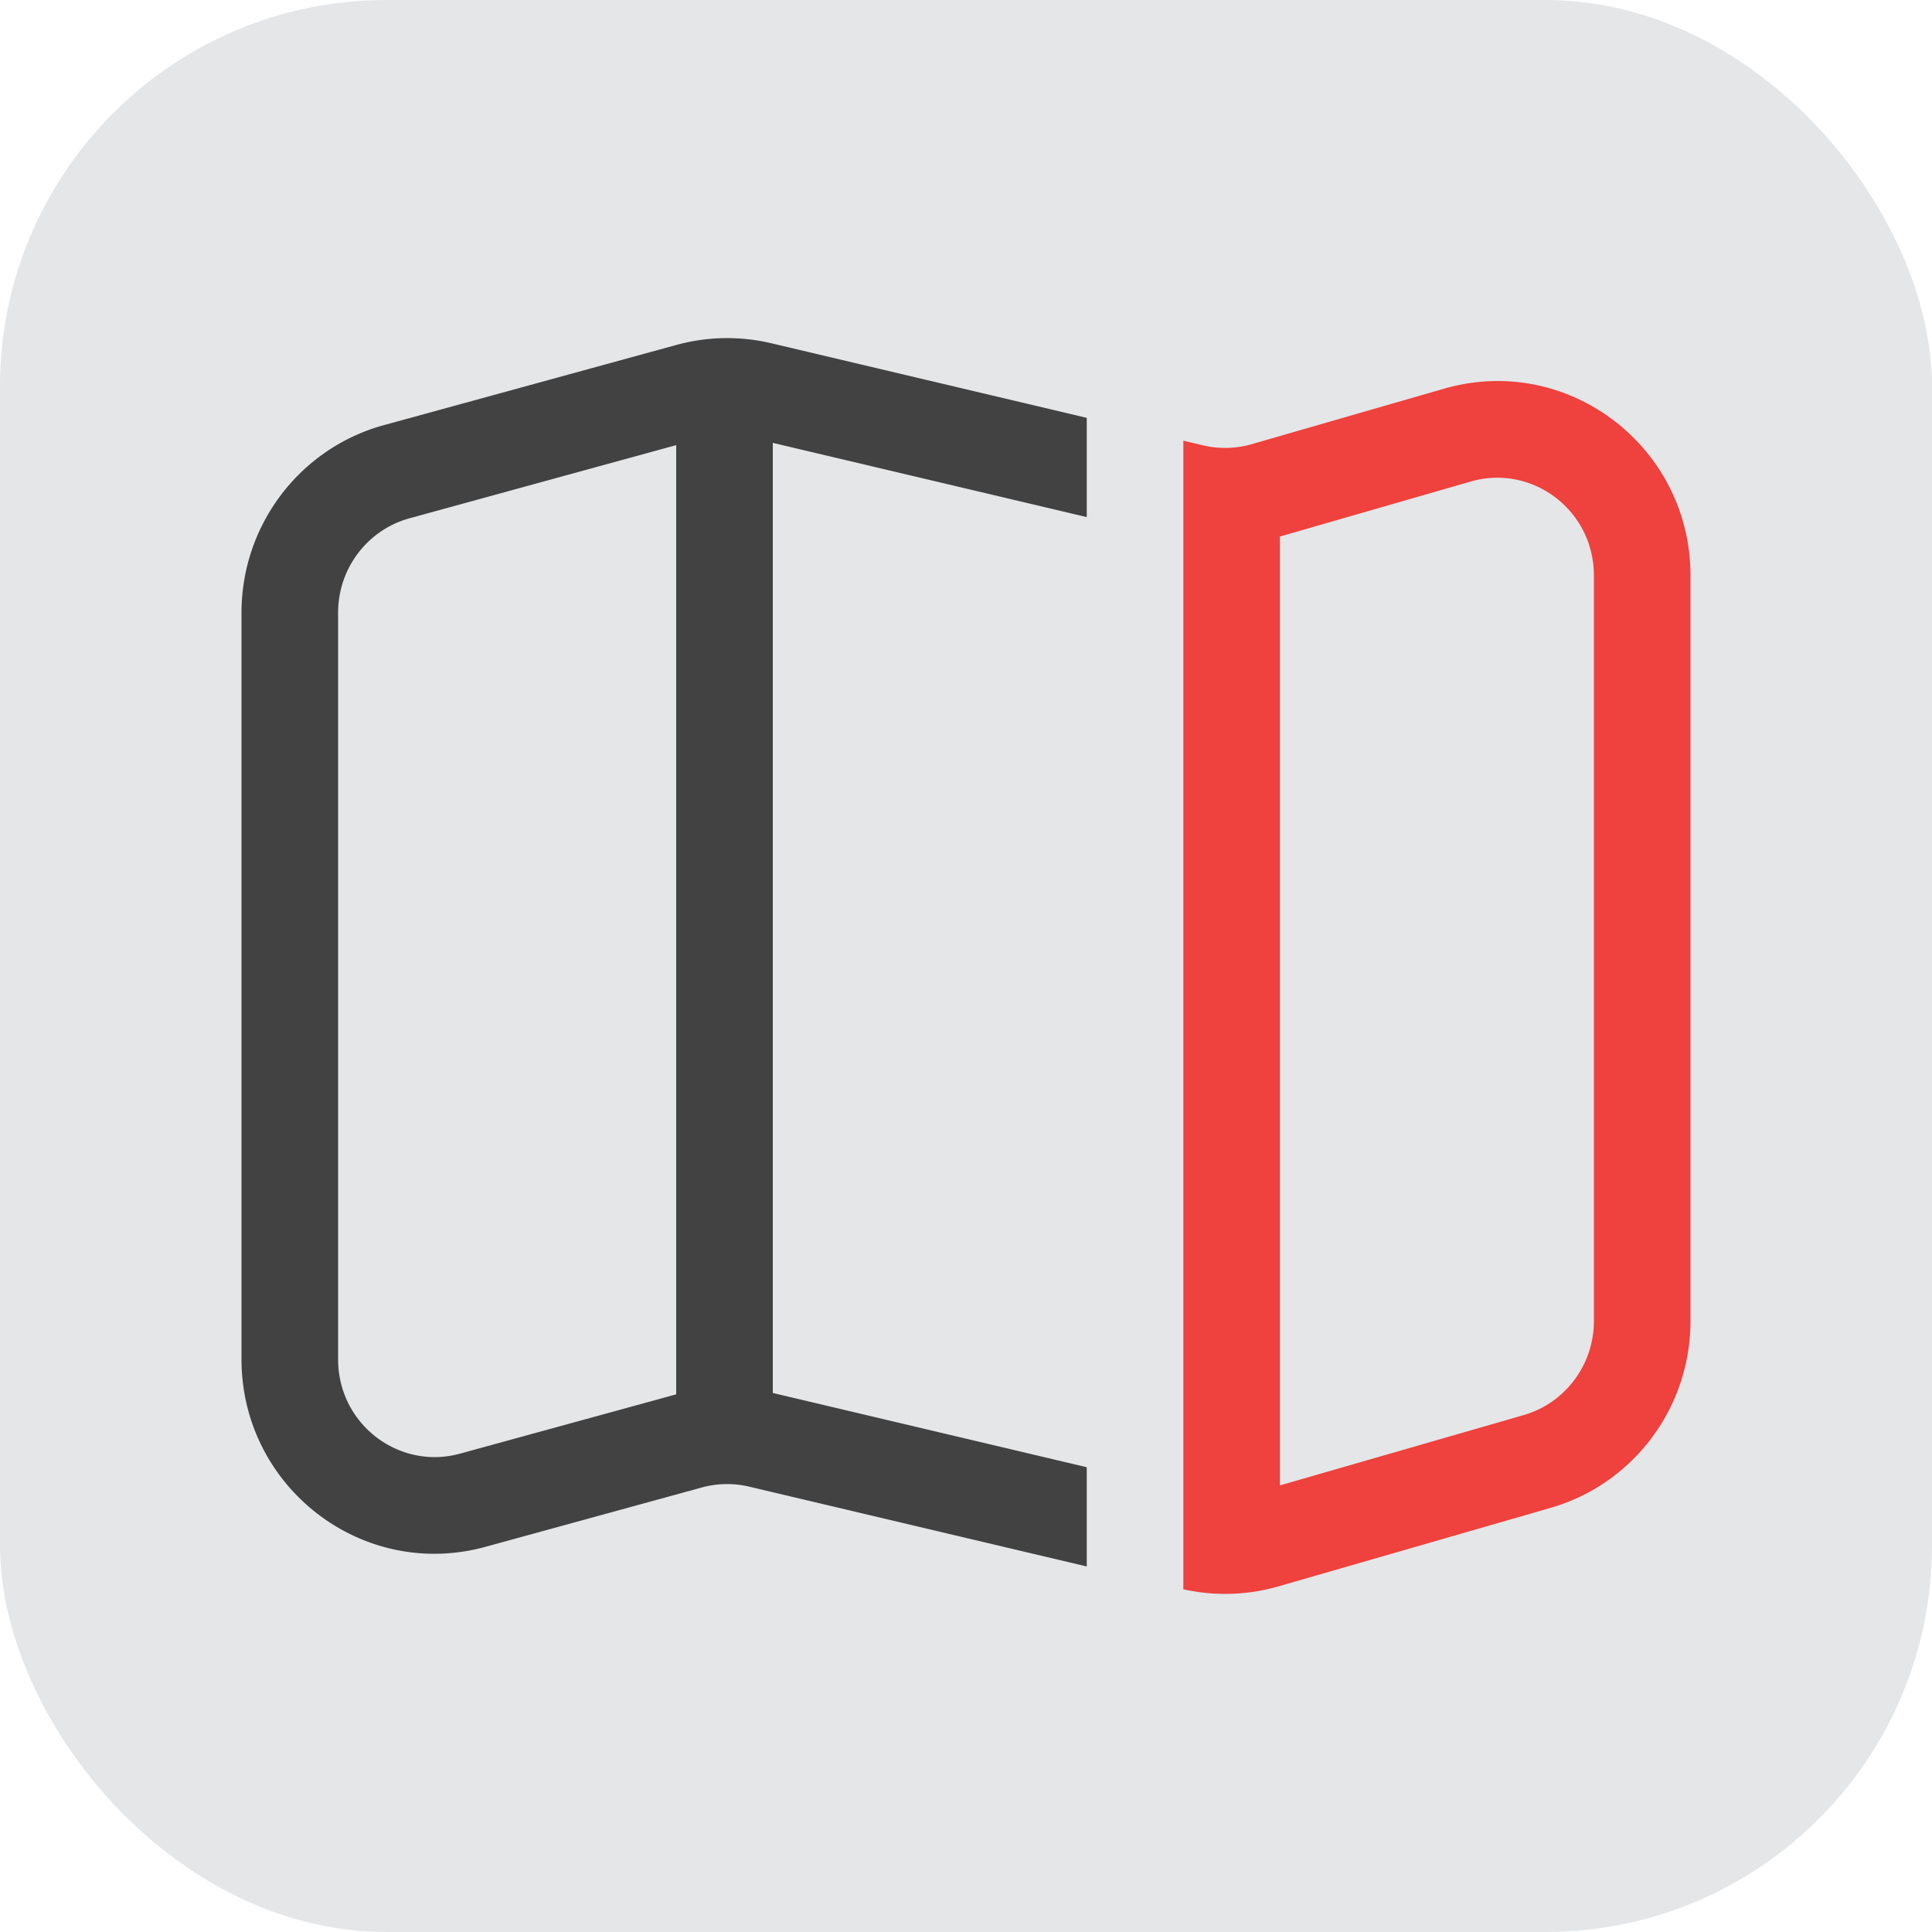
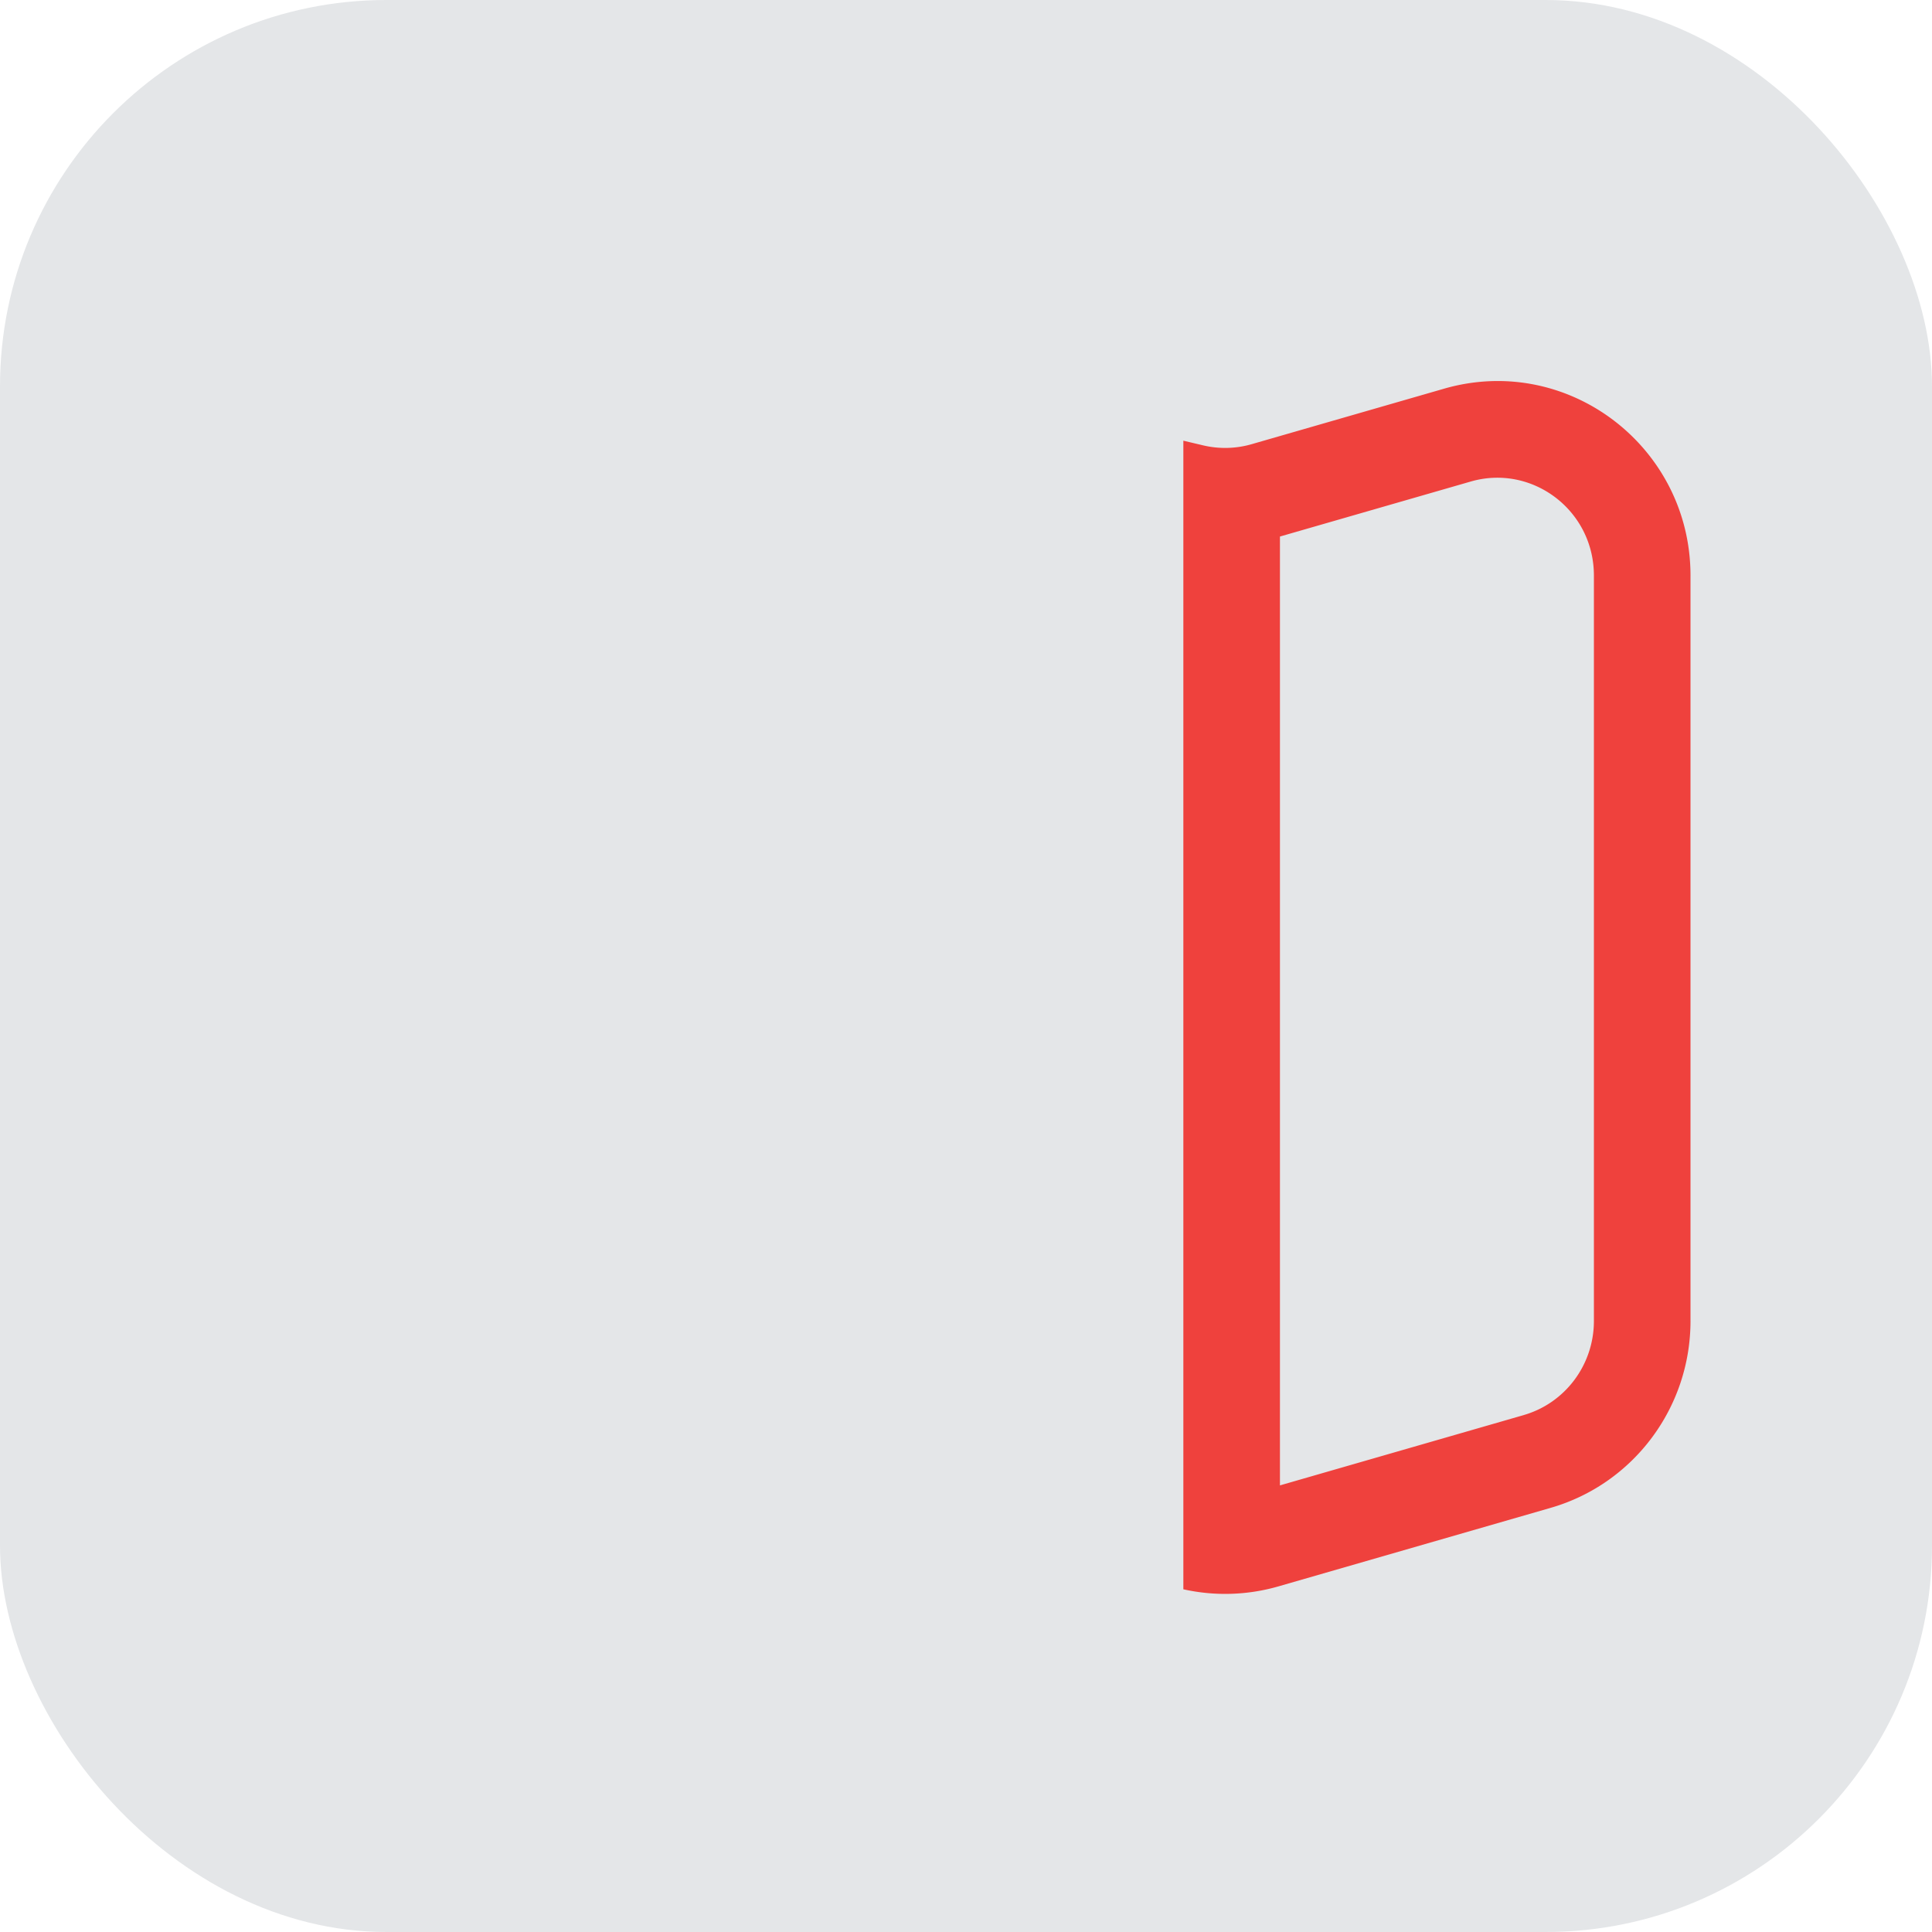
<svg xmlns="http://www.w3.org/2000/svg" version="1.1" width="512" height="512" x="0" y="0" viewBox="0 0 64 64" style="enable-background:new 0 0 512 512" xml:space="preserve" class="">
  <rect width="64" height="64" rx="12.8" ry="12.8" fill="#e4e6e8" shape="rounded" />
  <g transform="matrix(0.8,0,0,0.8,6.4,6.4)">
    <g fill-rule="evenodd" clip-rule="evenodd">
-       <path fill="#424242" d="M23.94 6.214a7.953 7.953 0 0 0-3.935.07L7.895 9.604C4.406 10.563 2 13.75 2 17.37v30.915c0 5.285 4.995 9.167 10.105 7.765l8.958-2.457a3.952 3.952 0 0 1 1.956-.035L37 56.864v-4.11L24 49.68V10.338l13 3.074v-4.11zM20 10.432l-11.046 3.03C7.22 13.939 6 15.533 6 17.37v30.915c0 2.689 2.524 4.6 5.046 3.908L20 49.737z" opacity="1" data-original="#000000" />
-       <path fill="#ef413d" d="M41 10.248v47.561c1.3.29 2.654.249 3.936-.12l11.269-3.251c3.44-.992 5.795-4.156 5.795-7.737v-30.87c0-5.327-5.072-9.217-10.205-7.736l-7.968 2.298a3.954 3.954 0 0 1-2.006.049zm14.096 40.347L45 53.507v-39.29l7.904-2.279c2.533-.73 5.096 1.183 5.096 3.894V46.7c0 1.818-1.194 3.4-2.904 3.894z" opacity="1" data-original="#fa1228" class="" />
+       <path fill="#ef413d" d="M41 10.248v47.561c1.3.29 2.654.249 3.936-.12l11.269-3.251c3.44-.992 5.795-4.156 5.795-7.737v-30.87c0-5.327-5.072-9.217-10.205-7.736l-7.968 2.298a3.954 3.954 0 0 1-2.006.049zm14.096 40.347L45 53.507v-39.29l7.904-2.279c2.533-.73 5.096 1.183 5.096 3.894V46.7c0 1.818-1.194 3.4-2.904 3.894" opacity="1" data-original="#fa1228" class="" />
    </g>
  </g>
</svg>